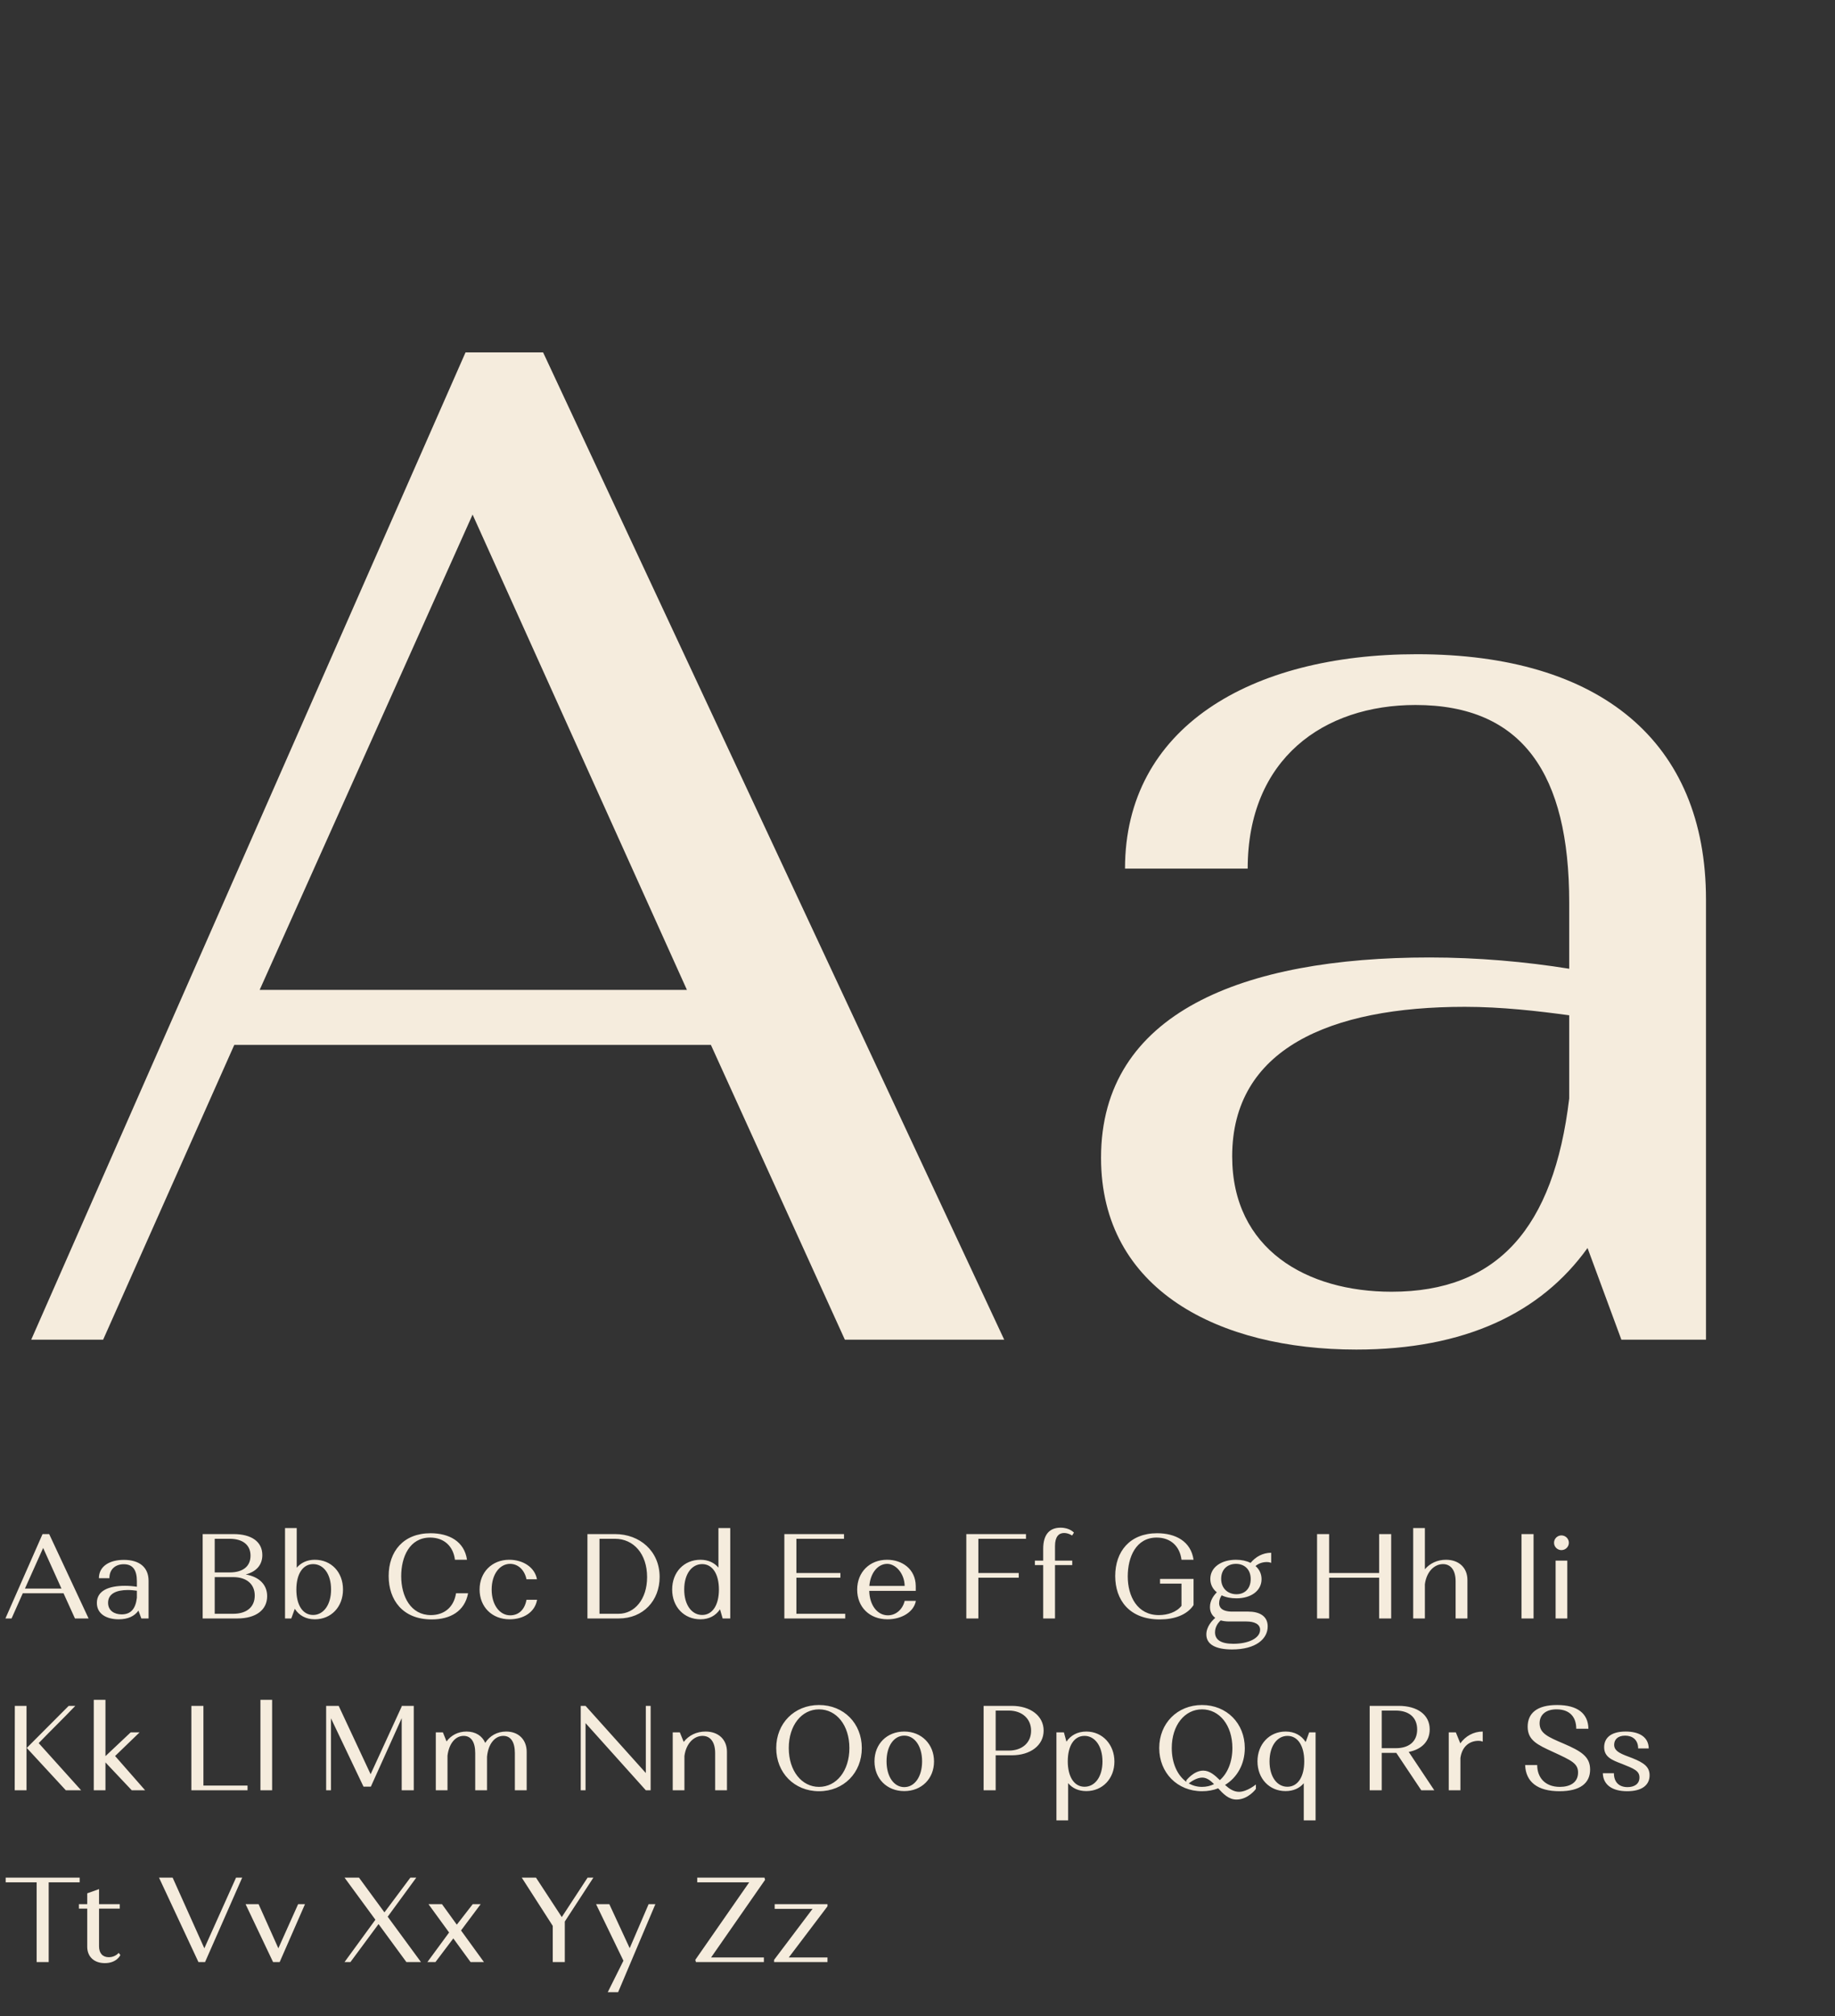
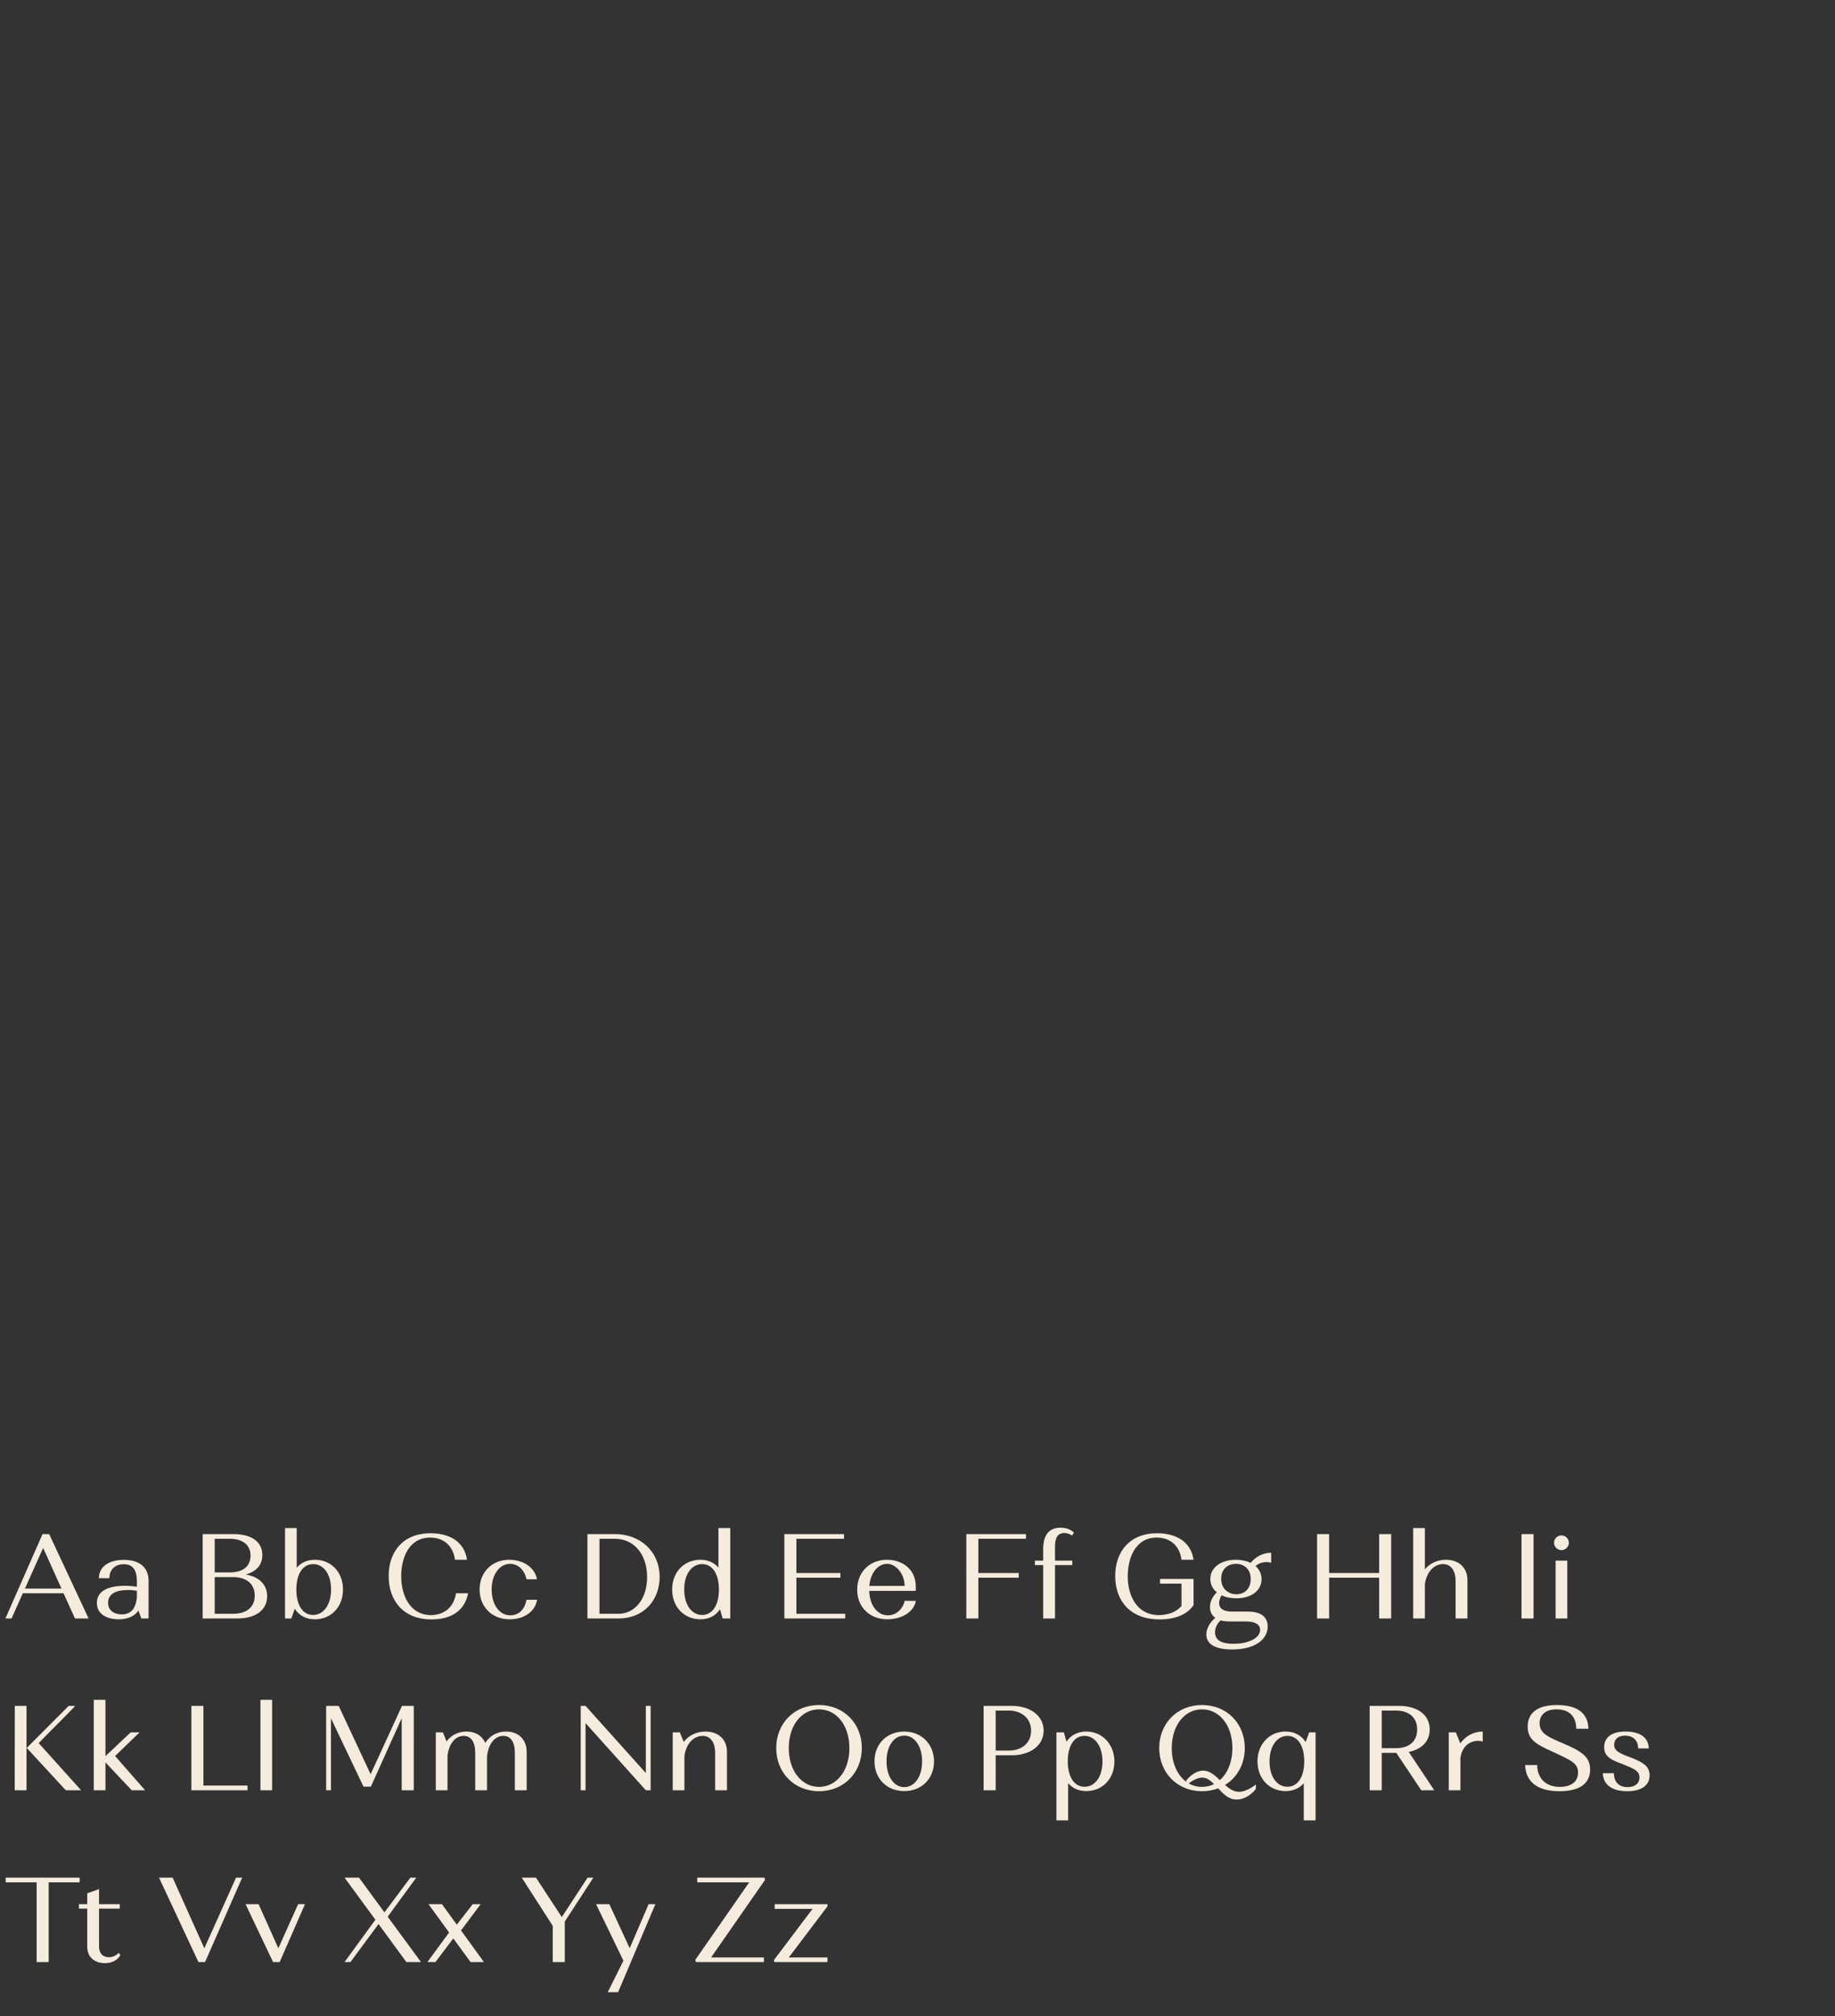
<svg xmlns="http://www.w3.org/2000/svg" width="203" height="223" viewBox="0 0 203 223" fill="none">
  <rect x="0" y="0" width="203" height="223" fill="#333333" stroke="none" />
-   <path d="M93.465 148.174L78.645 115.57H25.917L11.409 148.174H3.453L51.501 38.974H60.081L111.093 148.174H93.465ZM52.281 56.914L28.725 109.486H75.993L52.281 56.914ZM156.748 72.358C177.028 72.358 188.728 82.03 188.728 99.502V148.174H179.368L175.624 138.034C170.476 145.21 162.052 149.266 150.04 149.266C134.908 149.266 121.804 142.714 121.804 128.05C121.804 111.982 137.56 105.898 158.152 105.898C163.456 105.898 168.76 106.366 173.596 107.146V99.814C173.596 85.618 168.448 77.974 156.592 77.974C146.452 77.974 138.028 83.902 138.028 96.07H124.456C124.456 80.47 138.34 72.358 156.748 72.358ZM136.312 127.894C136.312 138.19 144.58 142.87 153.94 142.87C165.64 142.87 171.88 135.85 173.596 121.498V112.294C170.164 111.826 166.108 111.358 162.052 111.358C147.076 111.358 136.312 116.038 136.312 127.894Z" fill="#F5ECDD" />
  <path d="M8.293 179.007L7.027 176.22H2.52L1.28 179.007H0.6L4.707 169.674H5.44L9.8 179.007H8.293ZM4.773 171.207L2.76 175.7H6.8L4.773 171.207ZM13.702 172.527C15.435 172.527 16.436 173.354 16.436 174.847V179.007H15.636L15.316 178.14C14.876 178.754 14.155 179.1 13.129 179.1C11.835 179.1 10.716 178.54 10.716 177.287C10.716 175.914 12.062 175.394 13.822 175.394C14.275 175.394 14.729 175.434 15.142 175.5V174.874C15.142 173.66 14.702 173.007 13.689 173.007C12.822 173.007 12.102 173.514 12.102 174.554H10.942C10.942 173.22 12.129 172.527 13.702 172.527ZM11.956 177.274C11.956 178.154 12.662 178.554 13.462 178.554C14.462 178.554 14.995 177.954 15.142 176.727V175.94C14.849 175.9 14.502 175.86 14.155 175.86C12.876 175.86 11.956 176.26 11.956 177.274ZM22.421 179.007V169.674H25.834C27.834 169.674 29.021 170.527 29.021 171.994C29.021 173.087 28.354 173.834 27.181 174.14C28.661 174.394 29.554 175.26 29.554 176.54C29.554 178.074 28.301 179.007 26.248 179.007H22.421ZM25.808 174.434H23.754V178.487H25.808C27.261 178.487 28.181 177.767 28.181 176.474C28.181 175.18 27.248 174.434 25.808 174.434ZM25.408 170.194H23.754V173.914H25.421C26.821 173.914 27.714 173.287 27.714 172.06C27.714 170.847 26.821 170.194 25.408 170.194ZM31.532 179.007V169.007H32.825V173.394C33.292 172.847 33.972 172.514 34.825 172.514C36.652 172.514 37.945 173.887 37.945 175.807C37.945 177.714 36.652 179.1 34.825 179.1C33.825 179.1 33.078 178.66 32.612 177.94L32.225 179.007H31.532ZM32.785 175.807C32.785 177.514 33.478 178.62 34.639 178.62C35.785 178.62 36.625 177.5 36.625 175.807C36.625 174.1 35.798 172.994 34.639 172.994C33.492 172.994 32.785 174.1 32.785 175.807ZM50.449 176.22H51.783C51.409 178.207 49.823 179.114 47.756 179.114C44.543 179.114 42.996 176.954 42.996 174.314C42.996 171.607 44.609 169.58 47.636 169.58C49.649 169.58 51.369 170.46 51.663 172.514H50.329C50.143 171.007 49.116 170.06 47.583 170.06C45.303 170.06 44.383 172.207 44.383 174.327C44.383 176.58 45.449 178.634 47.663 178.634C49.089 178.634 50.196 177.82 50.449 176.22ZM54.39 175.807C54.39 177.514 55.283 178.66 56.443 178.66C57.296 178.66 58.03 178.127 58.243 176.94H59.416C59.176 178.34 57.883 179.1 56.376 179.1C54.43 179.1 53.056 177.727 53.056 175.807C53.056 173.887 54.43 172.514 56.336 172.514C57.856 172.514 59.163 173.34 59.403 174.674H58.243C58.03 173.634 57.31 172.967 56.43 172.967C55.283 172.967 54.39 174.114 54.39 175.807ZM64.986 179.007V169.674H68.039C70.773 169.674 72.973 171.554 72.973 174.42C72.973 177.02 71.173 179.007 68.439 179.007H64.986ZM68.039 170.194H66.319V178.487H68.439C70.186 178.487 71.586 176.9 71.586 174.434C71.586 171.847 70.079 170.194 68.039 170.194ZM80.785 169.007V179.007H79.945L79.652 177.994C79.185 178.687 78.452 179.1 77.492 179.1C75.665 179.1 74.359 177.714 74.359 175.807C74.359 173.887 75.665 172.514 77.492 172.514C78.332 172.514 79.012 172.834 79.478 173.38V169.007H80.785ZM79.532 175.807C79.532 174.1 78.825 172.994 77.678 172.994C76.519 172.994 75.692 174.1 75.692 175.807C75.692 177.5 76.519 178.62 77.678 178.62C78.825 178.62 79.532 177.514 79.532 175.807ZM86.77 179.007V169.674H93.37V170.194H88.103V173.98H92.97V174.5H88.103V178.487H93.503V179.007H86.77ZM98.134 172.514C99.801 172.514 101.281 173.54 101.307 175.407V175.954H96.161C96.201 177.58 97.081 178.66 98.227 178.66C99.134 178.66 99.867 177.98 100.081 177.06H101.321C101.094 178.314 99.707 179.1 98.187 179.1C96.174 179.1 94.827 177.727 94.827 175.82C94.827 173.887 96.201 172.514 98.134 172.514ZM98.147 172.967C97.147 172.967 96.294 173.927 96.174 175.407H100.081C100.054 173.994 99.067 172.967 98.147 172.967ZM106.9 179.007V169.674H113.5V170.194H108.233V173.98H112.7V174.5H108.233V179.007H106.9ZM114.486 173.1V172.607H115.406V171.3C115.406 169.714 116.112 168.967 117.326 168.967C118.352 168.967 118.806 169.514 118.806 169.514L118.606 169.834C118.606 169.834 118.206 169.554 117.712 169.554C117.139 169.554 116.712 169.954 116.712 170.994V172.607H118.619V173.1H116.712V179.007H115.406V173.1H114.486ZM128.332 175.154V174.634H132.039V177.527C131.319 178.62 129.905 179.114 128.305 179.114C124.919 179.114 123.372 176.94 123.372 174.314C123.372 171.607 124.985 169.58 128.012 169.58C130.025 169.58 131.745 170.46 132.039 172.514H130.705C130.519 171.007 129.492 170.06 127.959 170.06C125.679 170.06 124.759 172.207 124.759 174.354C124.759 176.567 125.825 178.634 128.199 178.634C129.159 178.634 130.159 178.314 130.705 177.607V175.154H128.332ZM133.894 174.634C133.894 173.327 135.134 172.514 136.734 172.514C137.347 172.514 137.894 172.634 138.347 172.86C138.907 172.18 139.707 171.74 140.627 171.74V172.86C140.627 172.86 140.441 172.767 140.147 172.767C139.707 172.767 139.254 172.9 138.894 173.207C139.321 173.58 139.561 174.074 139.561 174.66C139.561 175.94 138.401 176.78 136.787 176.78C136.174 176.78 135.614 176.674 135.147 176.447C135.001 176.674 134.867 176.954 134.867 177.327C134.867 177.7 135.081 178.247 136.321 178.247H138.094C139.254 178.247 140.241 178.687 140.241 179.887C140.241 181.26 138.947 182.434 136.294 182.434C134.507 182.434 133.454 181.887 133.454 180.78C133.454 179.914 134.081 179.247 134.441 178.94C134.081 178.674 133.854 178.287 133.854 177.74C133.854 176.994 134.294 176.434 134.614 176.114C134.161 175.754 133.894 175.247 133.894 174.634ZM135.987 179.34C135.654 179.34 135.321 179.3 135.041 179.22C134.774 179.46 134.414 179.914 134.414 180.54C134.414 181.34 135.027 181.807 136.441 181.807C138.107 181.807 139.401 181.194 139.401 180.26C139.401 179.634 138.774 179.34 137.881 179.34H135.987ZM135.094 174.62C135.094 175.727 135.881 176.327 136.787 176.327C137.694 176.327 138.361 175.714 138.361 174.647C138.361 173.554 137.641 172.967 136.734 172.967C135.827 172.967 135.094 173.54 135.094 174.62ZM152.569 179.007V174.5H147.036V179.007H145.702V169.674H147.036V173.98H152.569V169.674H153.902V179.007H152.569ZM156.337 179.007V169.007H157.63V173.567C158.177 172.914 159.003 172.514 159.963 172.514C161.403 172.514 162.337 173.407 162.337 174.754V179.007H161.03V174.887C161.03 173.714 160.523 172.994 159.63 172.994C158.697 172.994 157.817 173.807 157.63 175.22V179.007H156.337ZM168.319 179.007V169.674H169.653V179.007H168.319ZM172.092 179.007V172.607H173.385V179.007H172.092ZM171.918 170.634C171.918 170.18 172.292 169.82 172.732 169.82C173.185 169.82 173.558 170.18 173.558 170.634C173.558 171.087 173.185 171.447 172.732 171.447C172.292 171.447 171.918 171.087 171.918 170.634ZM1.627 198.007L1.64 188.674H2.933V198.007H1.627ZM7.28 198.007L2.96 193.327L7.6 188.674H8.333C6.84 190.234 5.747 191.274 4.28 192.794L8.973 198.007H7.28ZM14.573 198.007L11.666 194.927V198.007H10.373V188.007H11.666V194.234L14.453 191.607H15.44L12.733 194.22L16.053 198.007H14.573ZM21.171 198.007V188.674H22.504V197.487H27.384V198.007H21.171ZM28.811 198.007V188.007H30.104V198.007H28.811ZM37.467 188.674L41 196.234L44.44 188.74V188.674H45.773V198.007H44.44V190.034L41.026 197.607H40.213L36.613 190.047V198.007H36.08V188.674H37.467ZM48.212 198.007V191.607H48.998L49.398 192.607C49.905 191.927 50.678 191.514 51.611 191.514C52.611 191.514 53.345 191.994 53.678 192.767C54.185 191.98 54.998 191.514 55.998 191.514C57.385 191.514 58.265 192.434 58.265 193.754V198.007H56.958V193.887C56.958 192.674 56.505 191.994 55.678 191.994C54.772 191.994 54.011 192.847 53.878 194.3V198.007H52.572V193.887C52.572 192.674 52.118 191.994 51.291 191.994C50.411 191.994 49.678 192.794 49.505 194.18V198.007H48.212ZM64.777 190.58V198.007H64.244V188.674H64.777L71.444 196.1V188.674H71.977V198.007H71.444L64.777 190.58ZM74.422 198.007V191.607H75.209L75.636 192.66C76.196 191.94 77.049 191.514 78.049 191.514C79.489 191.514 80.422 192.407 80.422 193.754V198.007H79.116V193.887C79.116 192.714 78.609 191.994 77.716 191.994C76.782 191.994 75.902 192.807 75.716 194.22V198.007H74.422ZM85.872 193.34C85.872 190.607 87.872 188.58 90.605 188.58C93.339 188.58 95.339 190.607 95.339 193.34C95.339 196.074 93.339 198.114 90.605 198.114C87.872 198.114 85.872 196.074 85.872 193.34ZM87.259 193.34C87.259 195.86 88.685 197.634 90.605 197.634C92.539 197.634 93.965 195.86 93.965 193.34C93.965 190.82 92.539 189.06 90.605 189.06C88.685 189.06 87.259 190.82 87.259 193.34ZM96.741 194.807C96.741 192.887 98.115 191.514 100.035 191.514C101.955 191.514 103.328 192.927 103.328 194.82C103.328 196.727 101.955 198.1 100.035 198.1C98.115 198.1 96.741 196.727 96.741 194.807ZM98.075 194.807C98.075 196.514 98.901 197.66 100.035 197.66C101.181 197.66 102.008 196.514 102.008 194.807C102.008 193.127 101.181 191.967 100.035 191.967C98.901 191.967 98.075 193.1 98.075 194.807ZM108.814 198.007V188.674H111.934C113.988 188.674 115.454 189.78 115.454 191.407C115.454 193.047 113.988 194.14 111.934 194.14H110.148V198.007H108.814ZM111.601 189.194H110.148V193.62H111.601C113.054 193.62 114.068 192.767 114.068 191.42C114.068 190.074 113.041 189.194 111.601 189.194ZM116.87 201.34V191.607H117.697L117.977 192.634C118.444 191.94 119.19 191.514 120.177 191.514C121.99 191.514 123.284 192.98 123.284 194.834C123.284 196.714 121.977 198.1 120.177 198.1C119.31 198.1 118.63 197.78 118.164 197.22V201.34H116.87ZM118.124 194.807C118.124 196.514 118.83 197.62 119.977 197.62C121.137 197.62 121.964 196.514 121.964 194.82C121.964 193.127 121.124 191.994 119.977 191.994C118.817 191.994 118.124 193.1 118.124 194.807ZM128.242 193.34C128.242 190.607 130.242 188.58 132.975 188.58C135.708 188.58 137.708 190.607 137.708 193.34C137.708 195.127 136.855 196.607 135.522 197.42C135.988 197.847 136.482 198.18 137.068 198.18C137.962 198.18 138.935 197.367 138.935 197.367V197.86C138.935 197.86 138.095 199.034 136.788 199.034C135.922 199.034 135.322 198.407 134.762 197.794C134.215 198.007 133.615 198.114 132.975 198.114C130.242 198.114 128.242 196.074 128.242 193.34ZM133.108 195.834C133.815 195.834 134.388 196.34 134.948 196.887C135.802 196.14 136.335 194.874 136.335 193.34C136.335 190.82 134.908 189.06 132.975 189.06C131.055 189.06 129.628 190.82 129.628 193.34C129.628 195.02 130.255 196.367 131.255 197.087L131.228 196.927C131.228 196.927 132.055 195.834 133.108 195.834ZM132.975 197.634C133.455 197.634 133.908 197.527 134.308 197.327C133.908 196.927 133.495 196.607 133.002 196.607C132.415 196.607 131.802 197.02 131.508 197.247C131.948 197.5 132.442 197.634 132.975 197.634ZM145.538 191.607V201.34H144.231V197.234C143.764 197.78 143.084 198.1 142.218 198.1C140.431 198.1 139.111 196.727 139.111 194.807C139.111 192.914 140.431 191.514 142.218 191.514C143.231 191.514 143.978 191.954 144.444 192.674L144.831 191.607H145.538ZM144.284 194.807C144.284 193.1 143.578 191.994 142.431 191.994C141.271 191.994 140.444 193.127 140.444 194.82C140.444 196.514 141.271 197.62 142.418 197.62C143.578 197.62 144.284 196.514 144.284 194.807ZM151.523 198.007V188.674H154.736C156.789 188.674 158.163 189.647 158.163 191.274C158.163 192.607 157.269 193.487 155.843 193.767L158.669 198.007H157.229L154.469 193.874H152.856V198.007H151.523ZM154.403 189.194H152.856V193.354H154.416C155.856 193.354 156.776 192.634 156.776 191.287C156.776 189.94 155.856 189.194 154.403 189.194ZM160.269 198.007V191.607H161.055L161.549 192.82C162.122 192.02 163.015 191.514 164.029 191.514V192.634C164.029 192.634 163.869 192.54 163.562 192.54C162.629 192.54 161.749 193.1 161.562 194.434V198.007H160.269ZM170.321 190.607C170.321 191.714 171.255 192.114 172.975 192.847C174.921 193.687 175.908 194.287 175.908 195.714C175.908 197.22 174.815 198.114 172.521 198.114C170.081 198.114 168.788 197.074 168.721 195.22H170.055C170.055 196.554 170.881 197.634 172.561 197.634C173.655 197.634 174.575 197.18 174.575 196.047C174.575 195.034 173.855 194.714 171.775 193.754C170.095 192.98 169.001 192.487 169.001 190.98C169.001 189.487 170.028 188.58 172.255 188.58C174.508 188.58 175.695 189.514 175.721 191.207H174.375C174.375 189.914 173.668 189.087 172.268 189.06C171.041 189.034 170.321 189.634 170.321 190.607ZM178.568 192.98C178.568 193.754 179.435 194.02 180.595 194.46C181.848 194.967 182.488 195.407 182.488 196.354C182.488 197.42 181.662 198.114 180.008 198.114C178.355 198.114 177.355 197.407 177.315 196.127H178.542C178.542 197.087 179.088 197.66 180.048 197.66C180.782 197.66 181.368 197.327 181.368 196.594C181.368 195.86 180.768 195.62 179.395 195.074C178.328 194.674 177.462 194.327 177.462 193.247C177.462 192.287 178.128 191.514 179.835 191.514C181.328 191.514 182.368 192.1 182.395 193.38H181.222C181.222 192.42 180.582 191.967 179.782 191.967C178.968 191.967 178.568 192.407 178.568 192.98ZM0.627 208.194V207.674H8.813V208.194H5.387V217.007H4.053V208.194H0.627ZM8.73 211.1V210.607H9.65V209.407L10.957 208.94V210.607H13.25V211.1H10.957V215.274C10.957 216.02 11.344 216.474 12.05 216.474C12.744 216.474 13.13 215.994 13.13 215.994L13.317 216.234C13.317 216.234 12.93 217.127 11.597 217.127C10.384 217.127 9.65 216.394 9.65 215.314V211.1H8.73ZM19.099 207.674L22.606 215.487L26.112 207.674H26.792L22.686 217.007H21.952L17.592 207.674H19.099ZM28.607 210.607L30.793 215.487L32.98 210.607H33.74L30.94 217.007H30.207L27.167 210.607H28.607ZM39.716 207.674L42.529 211.514L45.396 207.674H46.05L42.889 211.994L46.569 217.007H44.956L41.876 212.807L38.77 217.007H38.116L41.529 212.327L38.116 207.674H39.716ZM48.895 210.607L50.535 212.874L52.295 210.607H53.175L51.002 213.514L53.535 217.007H52.055L50.148 214.394L48.175 217.007H47.282L49.682 213.74L47.402 210.607H48.895ZM61.149 217.007V213.007L57.722 207.674H59.296L62.149 212.034L65.002 207.674H65.642L62.482 212.527V217.007H61.149ZM67.408 210.607L69.661 215.474L71.754 210.607H72.501L68.381 220.34H67.234L68.968 216.86L65.941 210.607H67.408ZM76.919 216.767L82.879 208.194H77.132V207.674H84.572L84.639 207.914L78.666 216.5H84.506V217.007H76.986L76.919 216.767ZM85.634 216.767L89.888 211.127H85.701V210.607H91.541V210.847L87.261 216.5H91.541V217.007H85.634V216.767Z" fill="#F5ECDD" />
</svg>